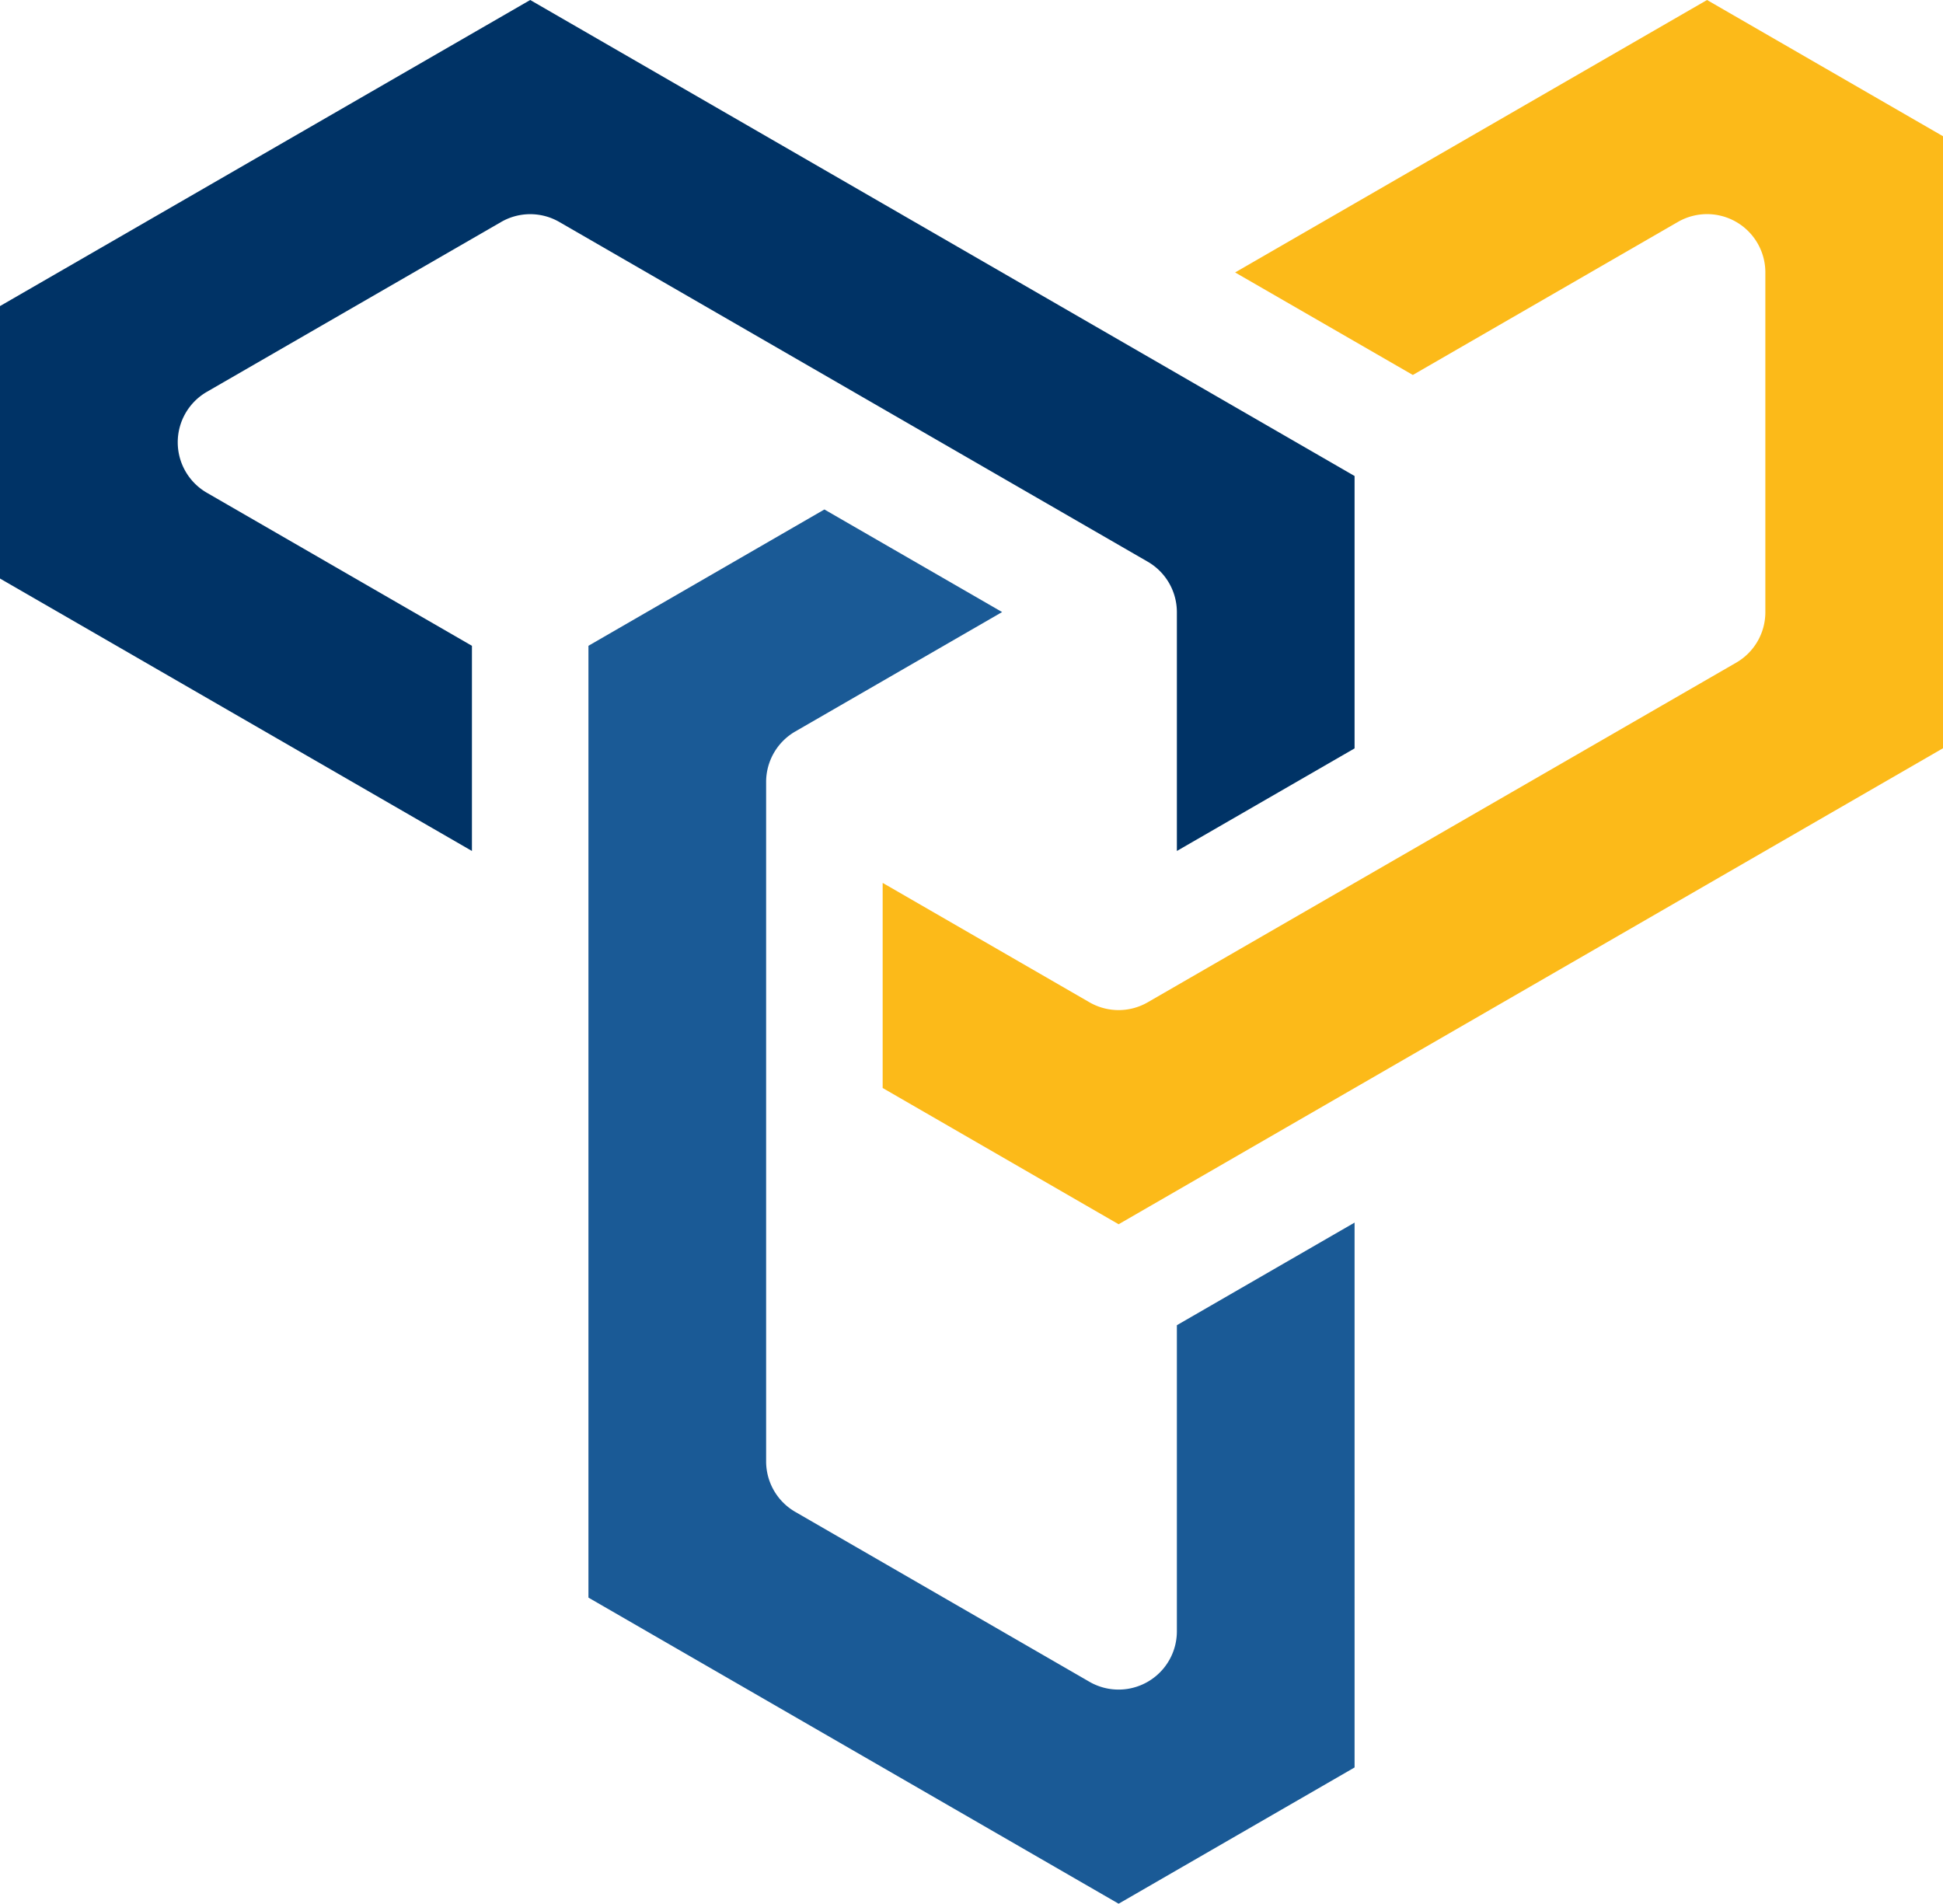
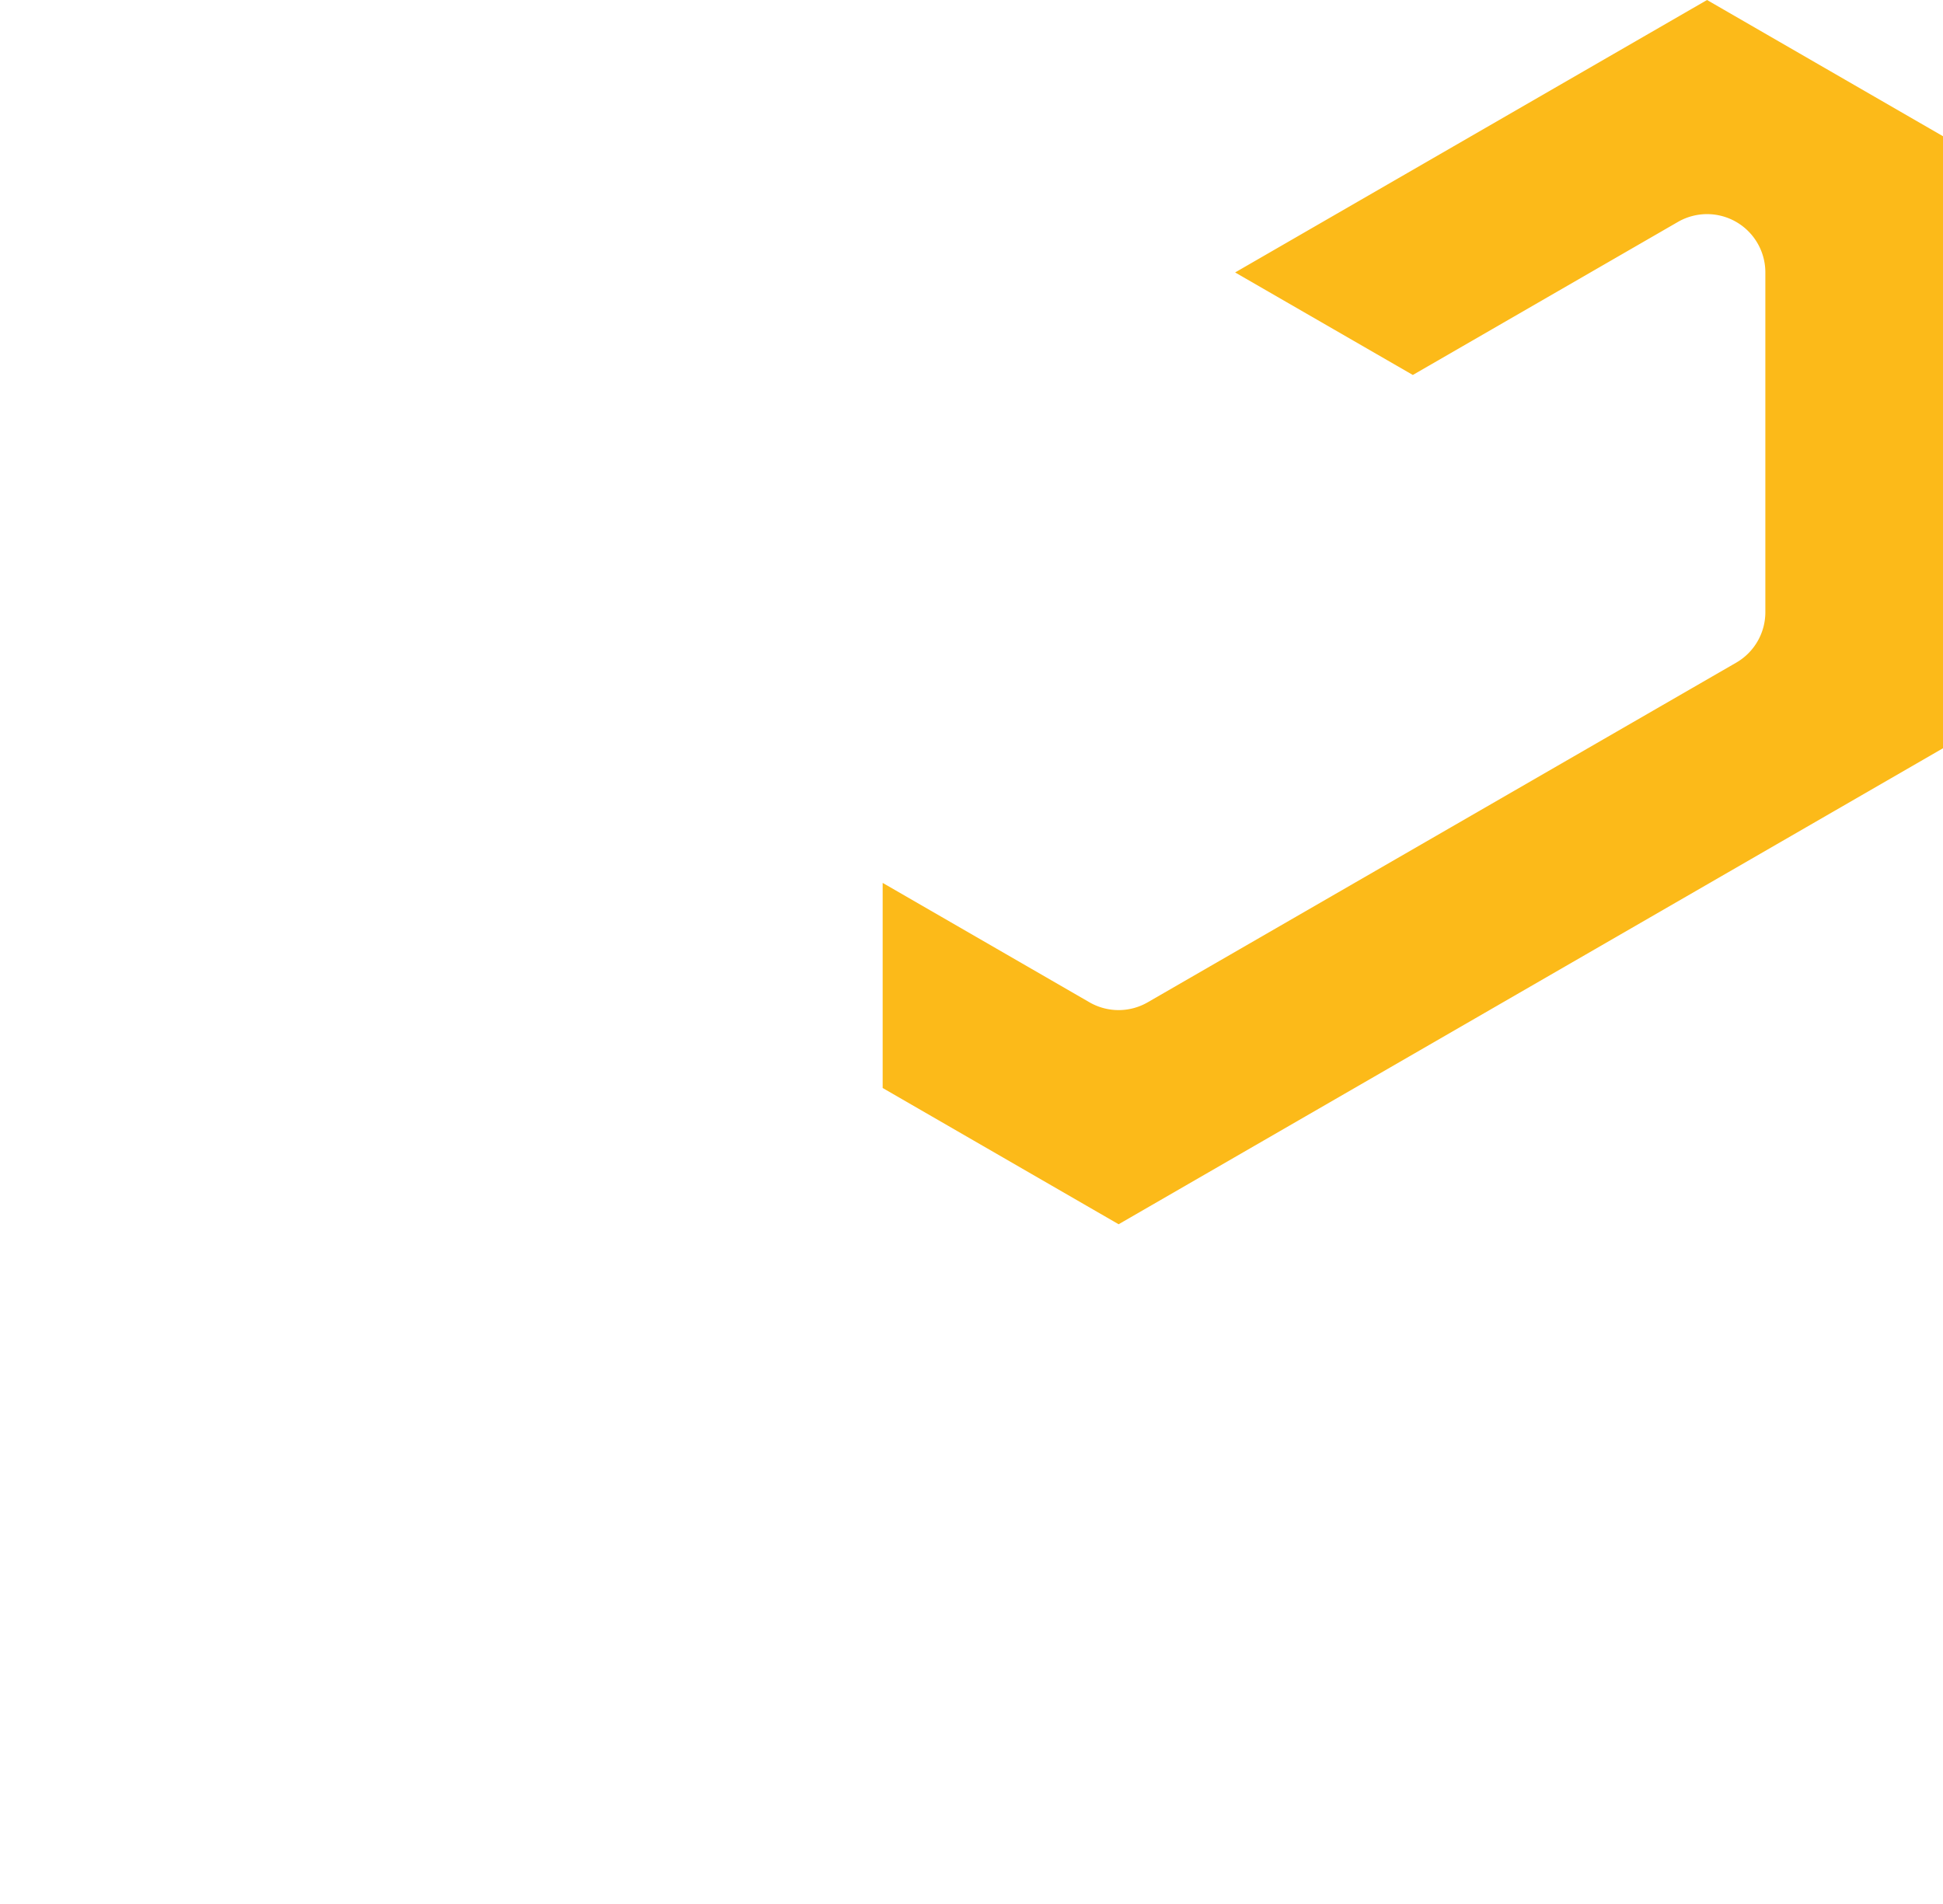
<svg xmlns="http://www.w3.org/2000/svg" viewBox="0 0 1000 979.85">
  <defs>
    <style>.cls-1{fill:#1a5a96;}.cls-2{fill:#fcba19;}.cls-3{fill:#036;}</style>
  </defs>
  <g id="Layer_2" data-name="Layer 2">
    <g id="Layer_1-2" data-name="Layer 1">
      <g id="_5" data-name="5">
-         <path class="cls-1" d="M302.85,332.39V822.3L575.72,979.85l121.44-70.13V629.28L605.7,682.09V839.62a30,30,0,0,1-45,26L409.3,778.17a30,30,0,0,1-15-26V402.5a30,30,0,0,1,15-26l106.45-61.47-91.46-52.8Z" />
        <path class="cls-2" d="M560.72,515.89,454.28,454.43V560l121.44,70.13,424.28-245V70.12L878.56,0,635.68,140.23,727.14,193l136.43-78.77a30,30,0,0,1,45,26V315.07a30,30,0,0,1-15,26L590.71,515.88A30,30,0,0,1,560.72,515.89Z" />
-         <path class="cls-3" d="M605.7,315.08V438l91.46-52.8V245L272.88,0,0,157.54V297.77L242.89,438V332.4L106.45,253.62a30,30,0,0,1,0-51.93l151.44-87.42a29.91,29.91,0,0,1,30,0L590.71,289.12A30,30,0,0,1,605.7,315.08Z" />
      </g>
    </g>
  </g>
</svg>